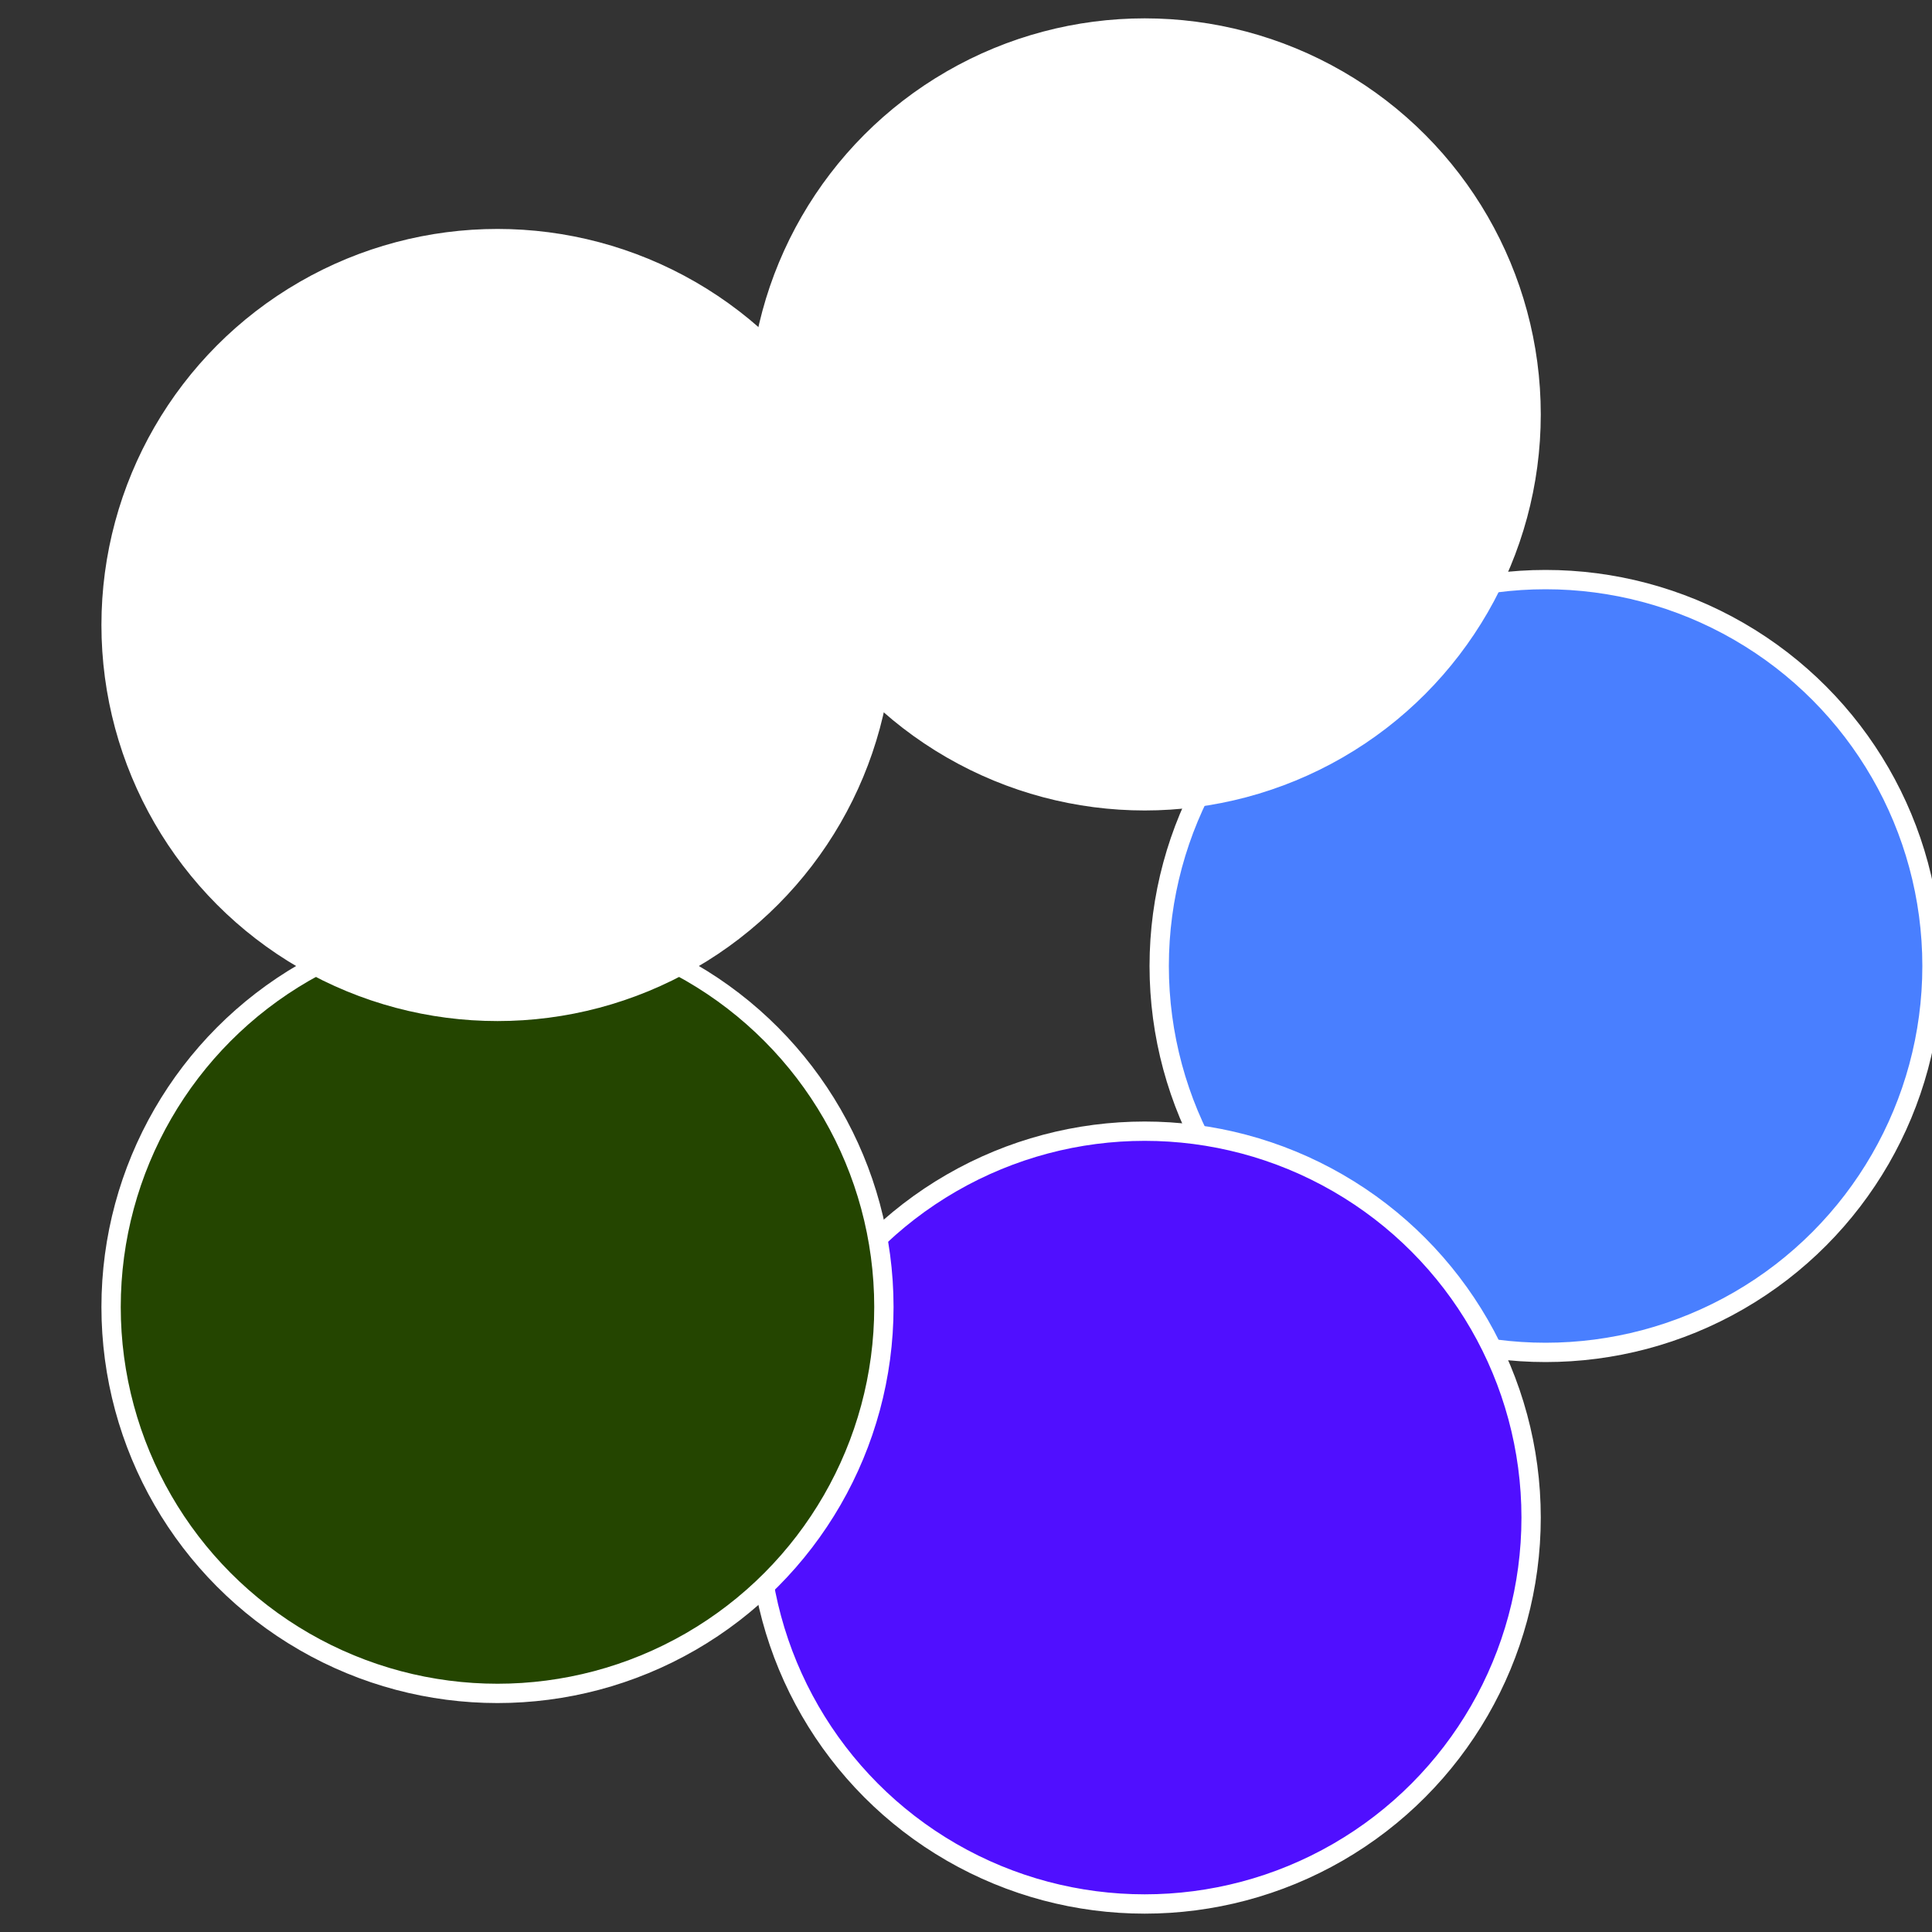
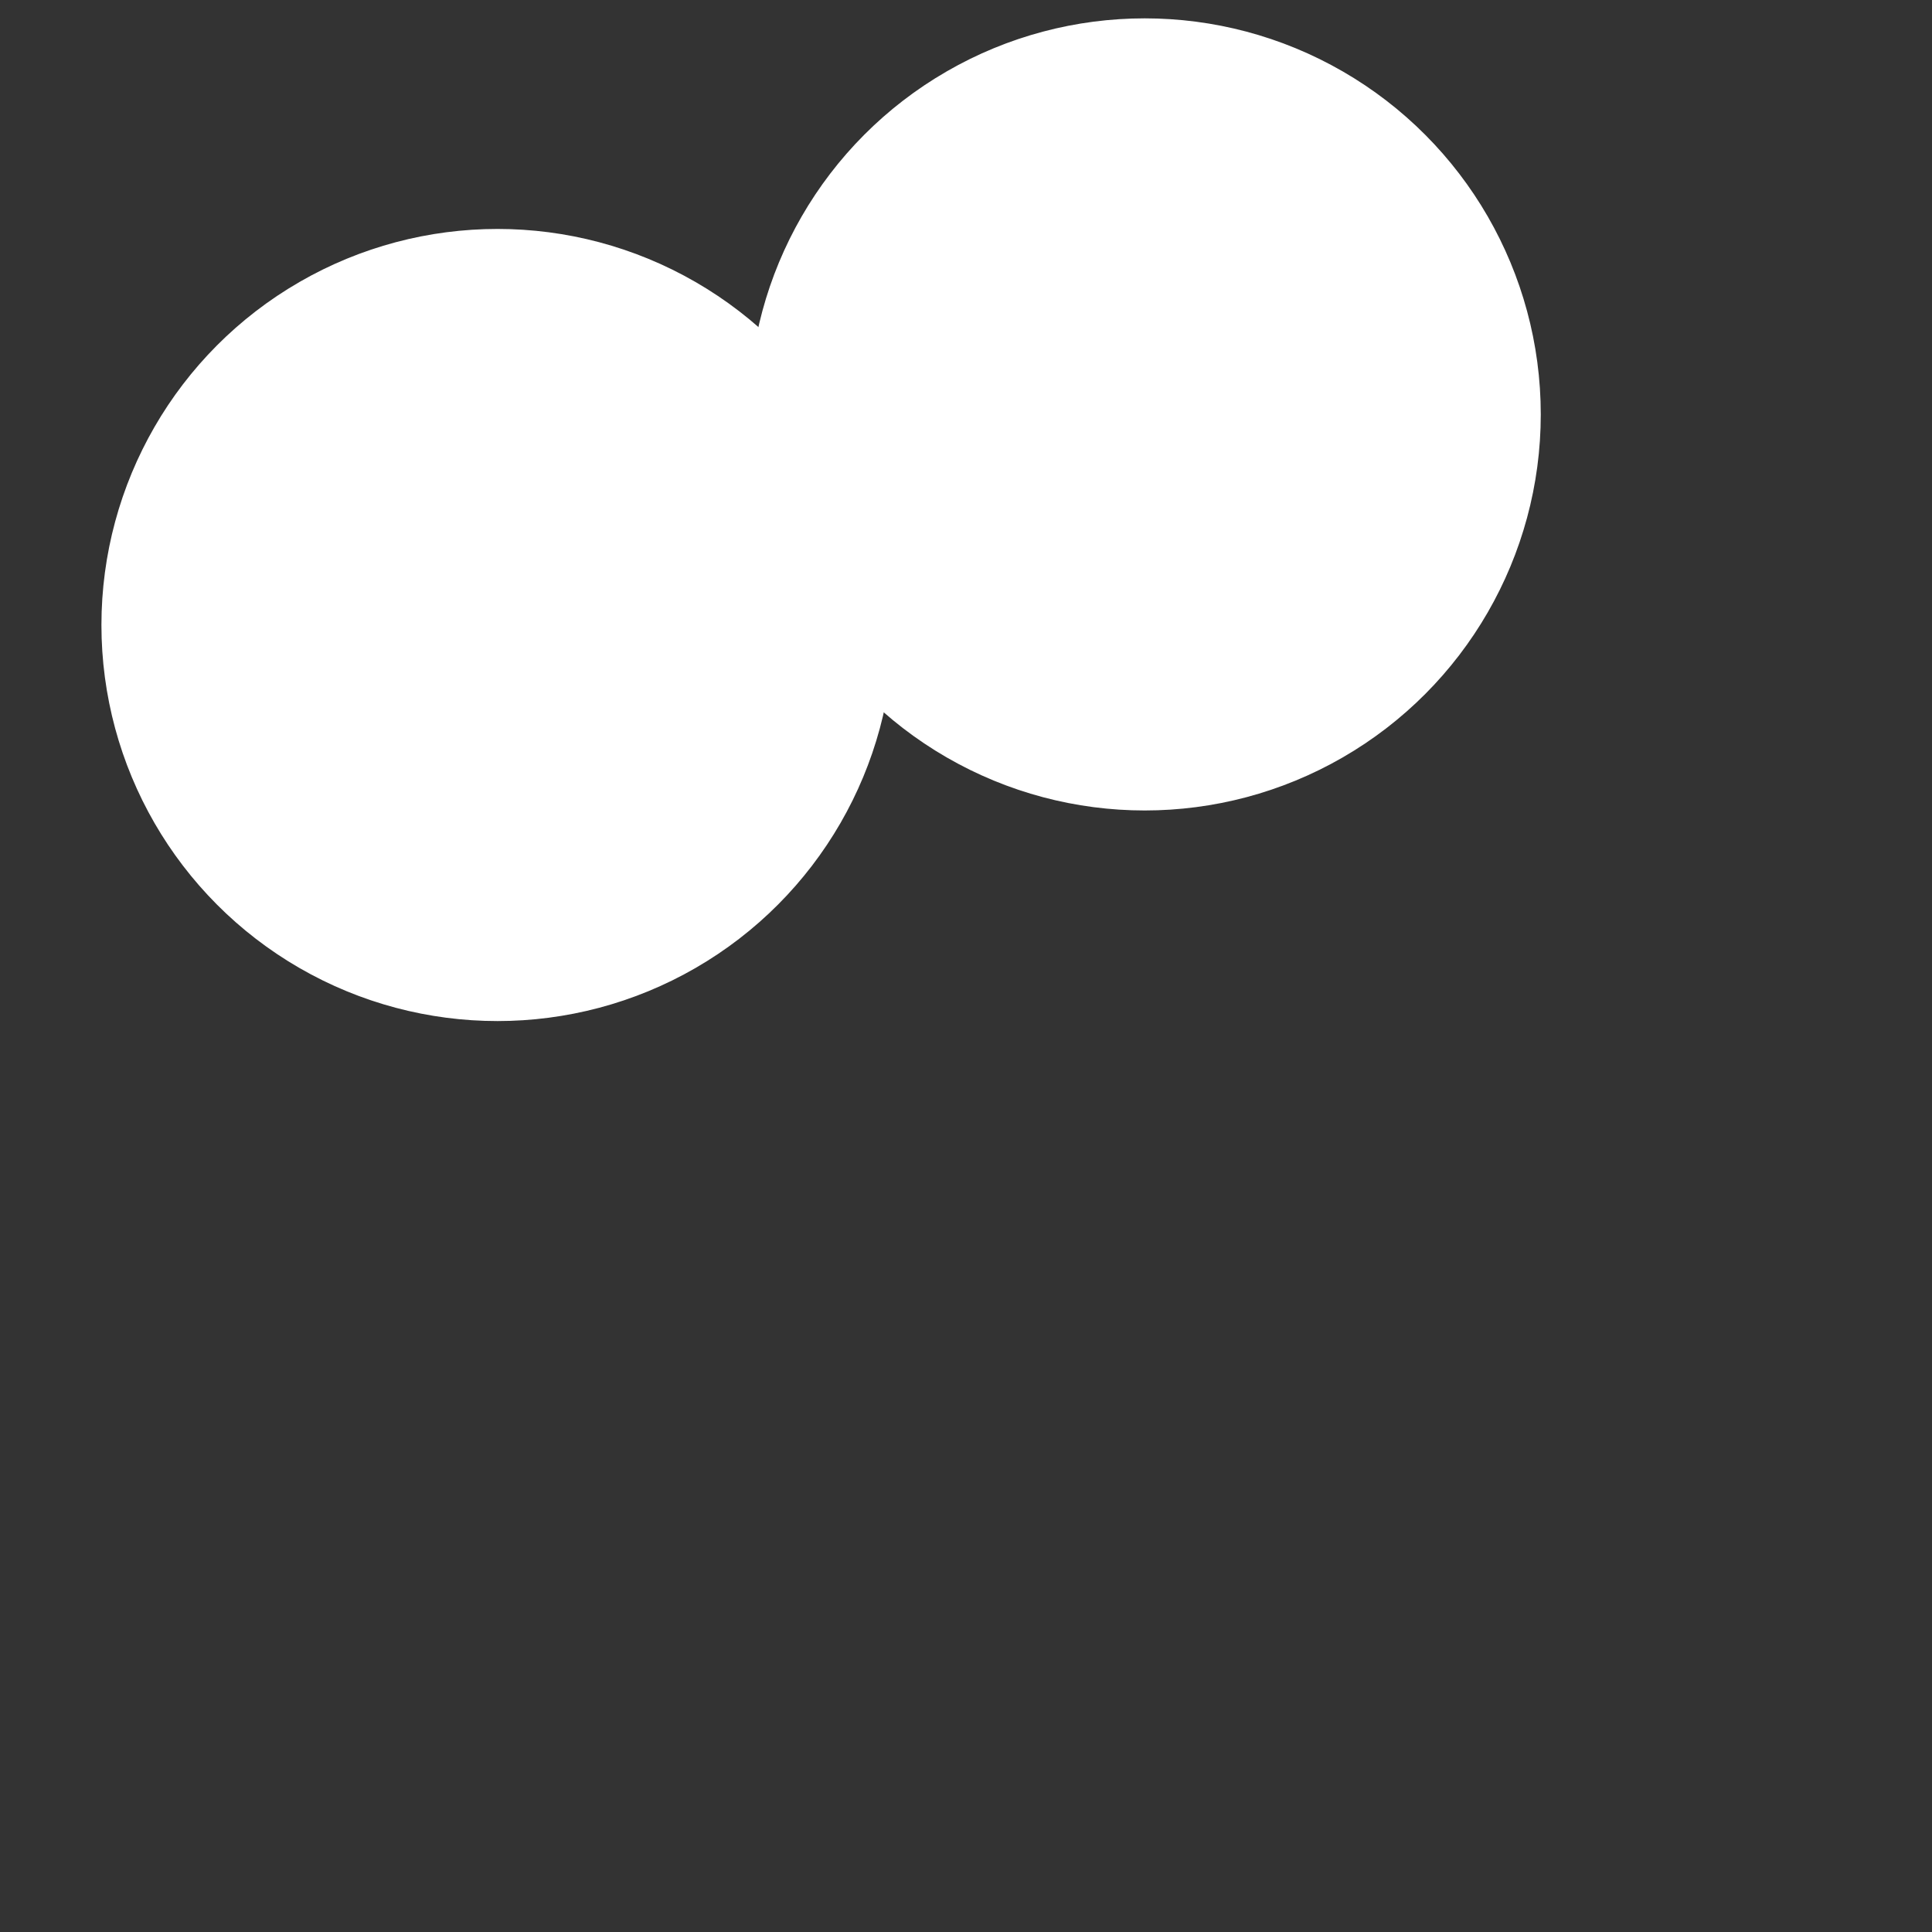
<svg xmlns="http://www.w3.org/2000/svg" width="500" height="500" viewBox="-1 -1 2 2">
  <rect x="-1" y="-1" width="2" height="2" fill="#333333" stroke="none" />
-   <circle cx="0.6" cy="0" r="0.4" fill="#497fffffffffffffccd500" stroke="#fff" stroke-width="1%" />
-   <circle cx="0.185" cy="0.571" r="0.4" fill="#500fffffffffffffde5fffffffffffffccd" stroke="#fff" stroke-width="1%" />
-   <circle cx="-0.485" cy="0.353" r="0.4" fill="#244500fffffffffffffccd" stroke="#fff" stroke-width="1%" />
  <circle cx="-0.485" cy="-0.353" r="0.4" fill="#fffffffffffffccd50012c" stroke="#fff" stroke-width="1%" />
  <circle cx="0.185" cy="-0.571" r="0.4" fill="#fffffffffffffccdfffffffffffffefd500" stroke="#fff" stroke-width="1%" />
</svg>